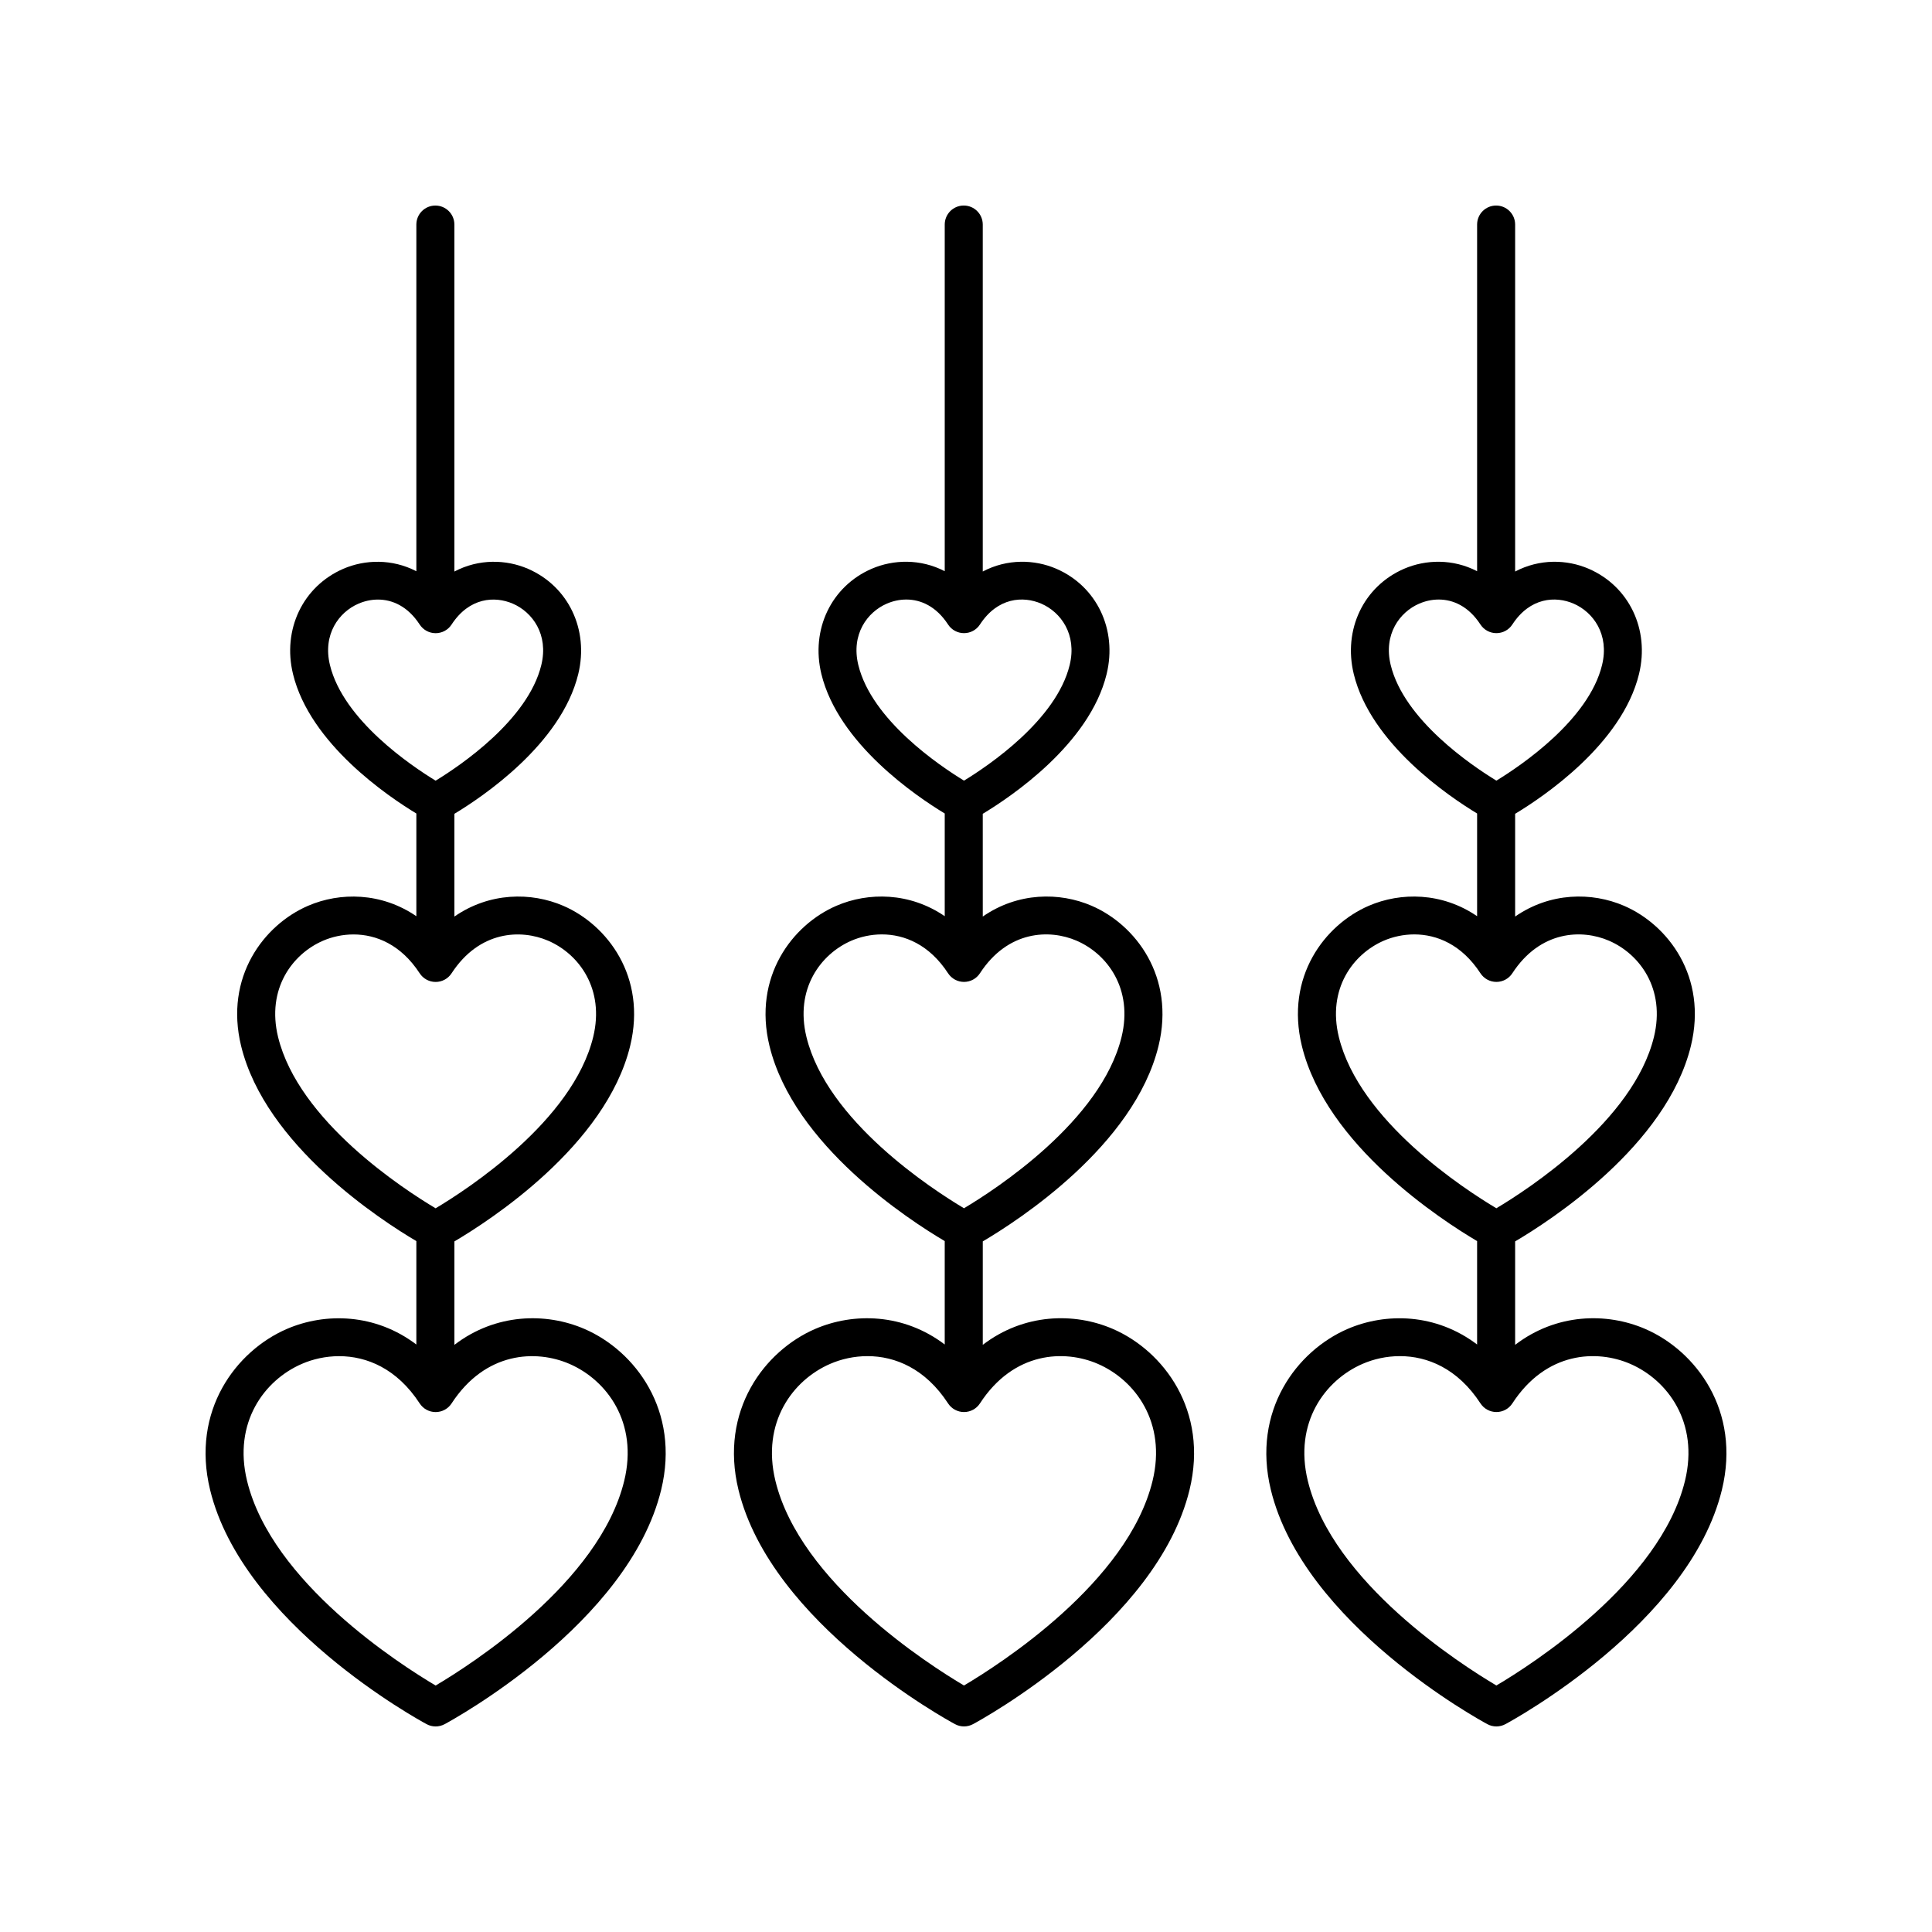
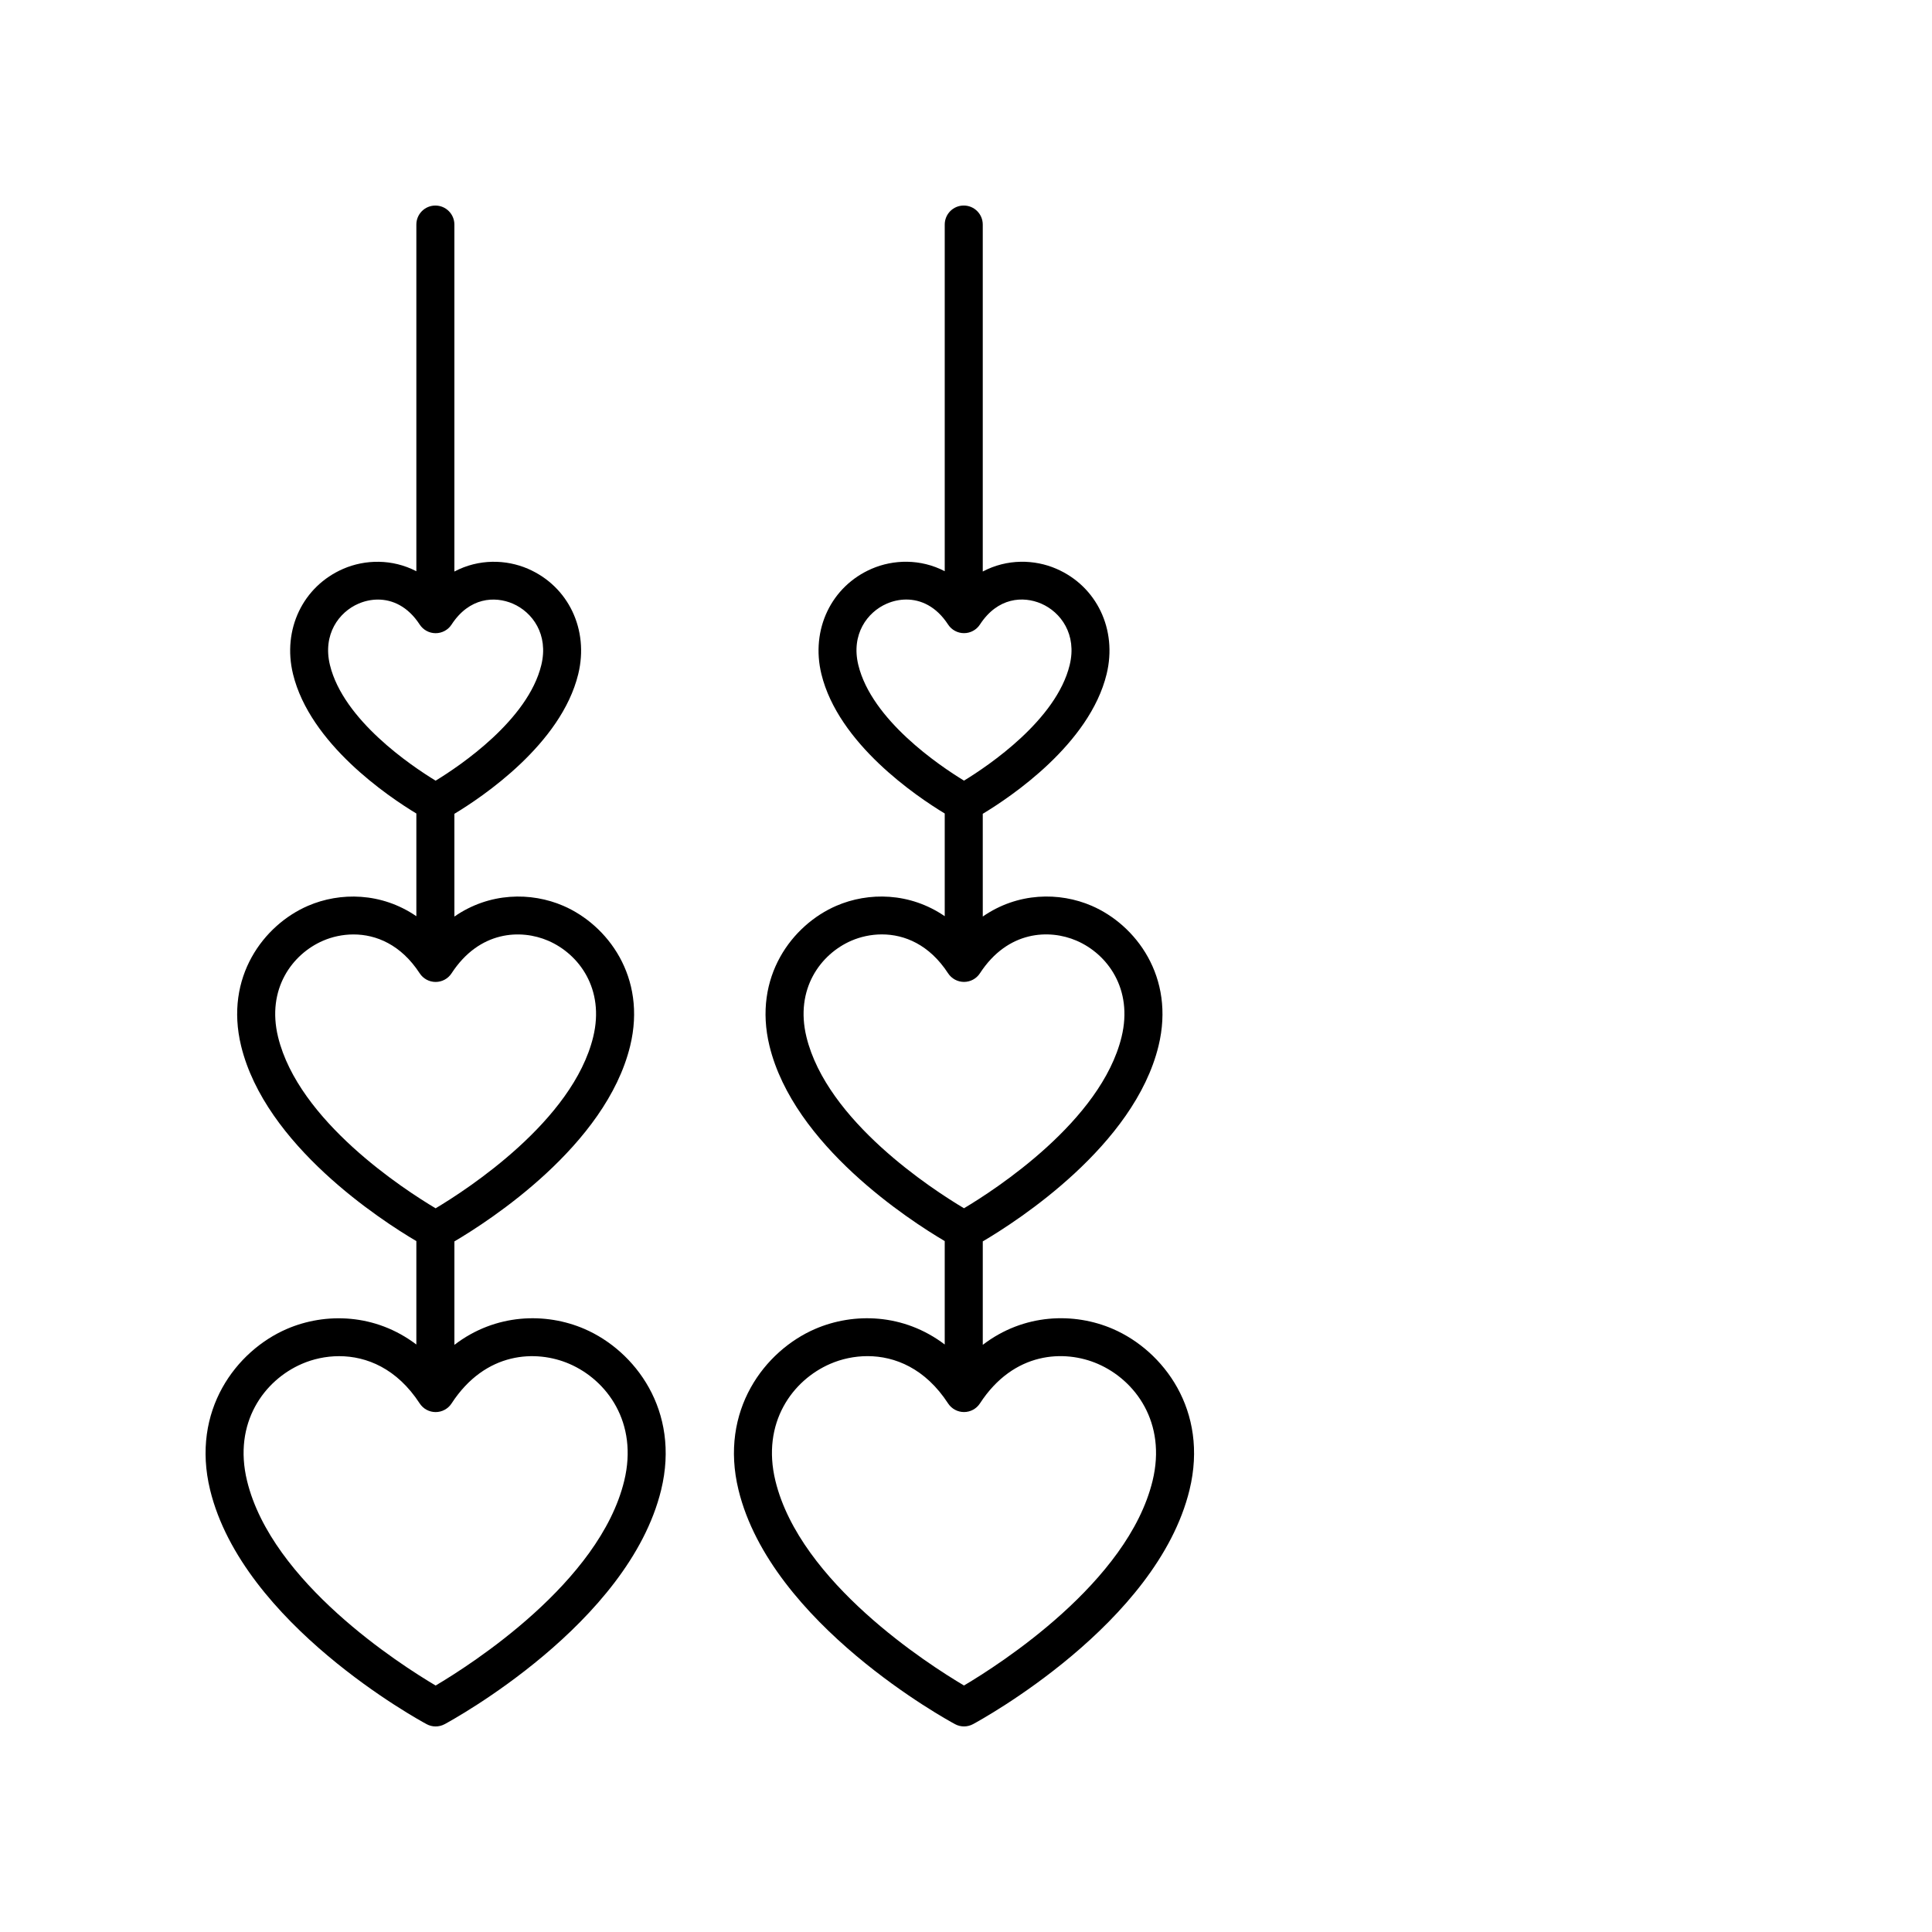
<svg xmlns="http://www.w3.org/2000/svg" fill="#000000" width="800px" height="800px" version="1.1" viewBox="144 144 512 512">
  <g>
    <path d="m360.03 496.18c-13.383 5.785-25.445 21.598-20.324 42.648 8.648 35.512 55.391 61.02 57.379 62.086 0.742 0.406 1.562 0.605 2.387 0.605 0.82 0 1.645-0.203 2.387-0.602 1.988-1.07 48.734-26.574 57.379-62.09 5.121-21.047-6.941-36.863-20.32-42.648-10.219-4.418-23.555-4.148-34.473 4.215v-27.414c9.227-5.434 40.137-25.348 46.578-51.805 4.457-18.32-6.055-32.09-17.711-37.129-8.551-3.695-19.582-3.59-28.867 2.844l-0.004-27.227c7.371-4.438 28.309-18.449 32.828-37.039 2.867-11.789-2.617-23.262-13.344-27.902-5.762-2.488-13.016-2.684-19.484 0.734v-91.949c0-2.781-2.254-5.039-5.039-5.039-2.785 0-5.039 2.254-5.039 5.039v91.867c-6.422-3.336-13.609-3.121-19.34-0.652-10.73 4.637-16.215 16.109-13.348 27.902 4.496 18.469 25.191 32.426 32.688 36.957v27.219c-9.246-6.336-20.207-6.434-28.723-2.754-11.66 5.039-22.176 18.809-17.719 37.133 6.418 26.34 37.062 46.184 46.441 51.719v27.406c-10.883-8.266-24.145-8.523-34.332-4.125zm74.883 9.25c9.941 4.297 18.293 15.559 14.527 31.016-6.555 26.926-40.602 48.68-49.973 54.227-9.371-5.547-43.414-27.301-49.973-54.227-3.766-15.461 4.586-26.719 14.535-31.016 2.894-1.254 6.289-2.039 9.871-2.039 7.281 0 15.316 3.266 21.348 12.527 0.93 1.426 2.519 2.289 4.223 2.289s3.293-0.859 4.223-2.289c8.984-13.812 22.434-14.285 31.219-10.488zm-63.449-185.19c-1.977-8.129 2.367-14.031 7.559-16.27 1.555-0.672 3.32-1.086 5.16-1.086 3.793 0 7.898 1.758 11.066 6.621 0.93 1.426 2.519 2.289 4.223 2.289s3.293-0.859 4.223-2.289c4.703-7.223 11.469-7.59 16.23-5.539 5.188 2.242 9.531 8.145 7.551 16.27-3.539 14.555-21.465 26.648-28.004 30.641-6.539-3.984-24.465-16.082-28.008-30.637zm-13.75 98.551c-3.094-12.715 3.758-21.969 11.922-25.5 2.367-1.02 5.144-1.664 8.074-1.664 5.977 0 12.574 2.684 17.539 10.301 0.93 1.426 2.519 2.289 4.223 2.289s3.293-0.859 4.223-2.289c7.394-11.352 18.41-11.742 25.613-8.633 8.164 3.527 15.016 12.781 11.922 25.496-5.418 22.266-33.359 40.398-41.762 45.41-8.402-5.004-36.316-23.098-41.754-45.41z" />
    <path d="m257.06 600.92c0.742 0.406 1.562 0.605 2.387 0.605 0.82 0 1.645-0.203 2.387-0.602 1.988-1.07 48.734-26.574 57.379-62.09 5.121-21.047-6.941-36.863-20.32-42.648-10.223-4.418-23.559-4.148-34.473 4.215v-27.414c9.227-5.434 40.137-25.348 46.578-51.805 4.457-18.32-6.055-32.09-17.711-37.129-8.551-3.695-19.582-3.59-28.867 2.844l-0.004-27.227c7.371-4.438 28.309-18.449 32.828-37.039 2.867-11.789-2.617-23.262-13.344-27.902-5.758-2.488-13.012-2.684-19.484 0.734v-91.949c0-2.781-2.254-5.039-5.039-5.039s-5.039 2.254-5.039 5.039v91.871c-6.426-3.336-13.613-3.121-19.34-0.656-10.73 4.637-16.215 16.109-13.348 27.902 4.496 18.469 25.191 32.426 32.688 36.957v27.219c-9.246-6.336-20.207-6.434-28.723-2.754-11.66 5.039-22.176 18.809-17.719 37.133 6.418 26.34 37.062 46.184 46.441 51.719v27.406c-10.887-8.258-24.148-8.52-34.332-4.121-13.383 5.785-25.445 21.598-20.324 42.648 8.648 35.512 55.391 61.016 57.379 62.082zm-25.621-280.67c-1.977-8.129 2.367-14.031 7.559-16.27 1.555-0.672 3.32-1.086 5.16-1.086 3.793 0 7.898 1.758 11.066 6.621 0.93 1.426 2.519 2.289 4.223 2.289 1.703 0 3.293-0.859 4.223-2.289 4.703-7.223 11.469-7.59 16.23-5.539 5.188 2.242 9.531 8.145 7.551 16.27-3.539 14.555-21.465 26.648-28.004 30.641-6.539-3.984-24.465-16.082-28.008-30.637zm-13.75 98.551c-3.094-12.715 3.758-21.969 11.922-25.5 2.367-1.02 5.144-1.664 8.074-1.664 5.977 0 12.574 2.684 17.539 10.301 0.93 1.426 2.519 2.289 4.223 2.289 1.703 0 3.293-0.859 4.223-2.289 7.394-11.352 18.414-11.742 25.613-8.633 8.164 3.527 15.016 12.781 11.922 25.496-5.418 22.266-33.359 40.398-41.762 45.41-8.402-5.004-36.316-23.098-41.754-45.41zm6.316 86.637c2.894-1.254 6.289-2.039 9.871-2.039 7.281 0 15.316 3.266 21.348 12.527 0.93 1.426 2.519 2.289 4.223 2.289 1.703 0 3.293-0.859 4.223-2.289 8.992-13.812 22.434-14.285 31.223-10.488 9.941 4.297 18.293 15.559 14.527 31.016-6.555 26.926-40.602 48.68-49.973 54.227-9.371-5.547-43.414-27.301-49.973-54.227-3.766-15.461 4.582-26.719 14.531-31.016z" />
-     <path d="m600.32 538.83c5.121-21.047-6.941-36.863-20.32-42.648-10.223-4.418-23.559-4.148-34.473 4.215v-27.414c9.227-5.434 40.137-25.348 46.578-51.805 4.457-18.32-6.055-32.09-17.711-37.129-8.551-3.695-19.586-3.59-28.867 2.844v-27.227c7.371-4.438 28.309-18.449 32.828-37.039 2.867-11.789-2.617-23.262-13.344-27.902-5.762-2.488-13.012-2.684-19.484 0.738v-91.953c0-2.781-2.254-5.039-5.039-5.039s-5.039 2.254-5.039 5.039v91.867c-6.422-3.336-13.609-3.121-19.34-0.652-10.73 4.637-16.215 16.109-13.348 27.902 4.496 18.469 25.191 32.426 32.688 36.957v27.219c-9.246-6.336-20.207-6.434-28.723-2.754-11.66 5.039-22.176 18.809-17.719 37.133 6.418 26.34 37.062 46.184 46.441 51.719v27.406c-10.883-8.262-24.145-8.52-34.332-4.121-13.383 5.785-25.445 21.598-20.324 42.648 8.648 35.512 55.391 61.02 57.379 62.086 0.742 0.402 1.562 0.602 2.387 0.602 0.82 0 1.645-0.203 2.387-0.602 1.984-1.07 48.73-26.574 57.375-62.09zm-87.77-218.59c-1.977-8.129 2.367-14.031 7.559-16.27 1.555-0.672 3.32-1.086 5.16-1.086 3.793 0 7.898 1.758 11.066 6.621 0.93 1.426 2.519 2.289 4.223 2.289 1.703 0 3.293-0.859 4.223-2.289 4.703-7.223 11.469-7.59 16.23-5.539 5.188 2.242 9.531 8.145 7.551 16.27-3.539 14.555-21.465 26.648-28.004 30.641-6.539-3.984-24.465-16.082-28.008-30.637zm-13.75 98.551c-3.094-12.715 3.758-21.969 11.922-25.5 2.367-1.02 5.144-1.664 8.074-1.664 5.977 0 12.574 2.684 17.539 10.301 0.93 1.426 2.519 2.289 4.223 2.289 1.703 0 3.293-0.859 4.223-2.289 7.394-11.352 18.414-11.742 25.613-8.633 8.164 3.527 15.016 12.781 11.922 25.496-5.418 22.266-33.359 40.398-41.762 45.41-8.402-5.004-36.316-23.098-41.754-45.41zm41.758 171.88c-9.371-5.547-43.414-27.301-49.973-54.227-3.766-15.461 4.586-26.719 14.535-31.016 2.894-1.254 6.289-2.039 9.871-2.039 7.281 0 15.316 3.266 21.348 12.527 0.93 1.426 2.519 2.289 4.223 2.289s3.293-0.859 4.223-2.289c8.992-13.812 22.434-14.285 31.223-10.488 9.941 4.297 18.293 15.559 14.527 31.016-6.559 26.926-40.605 48.68-49.977 54.227z" />
  </g>
</svg>